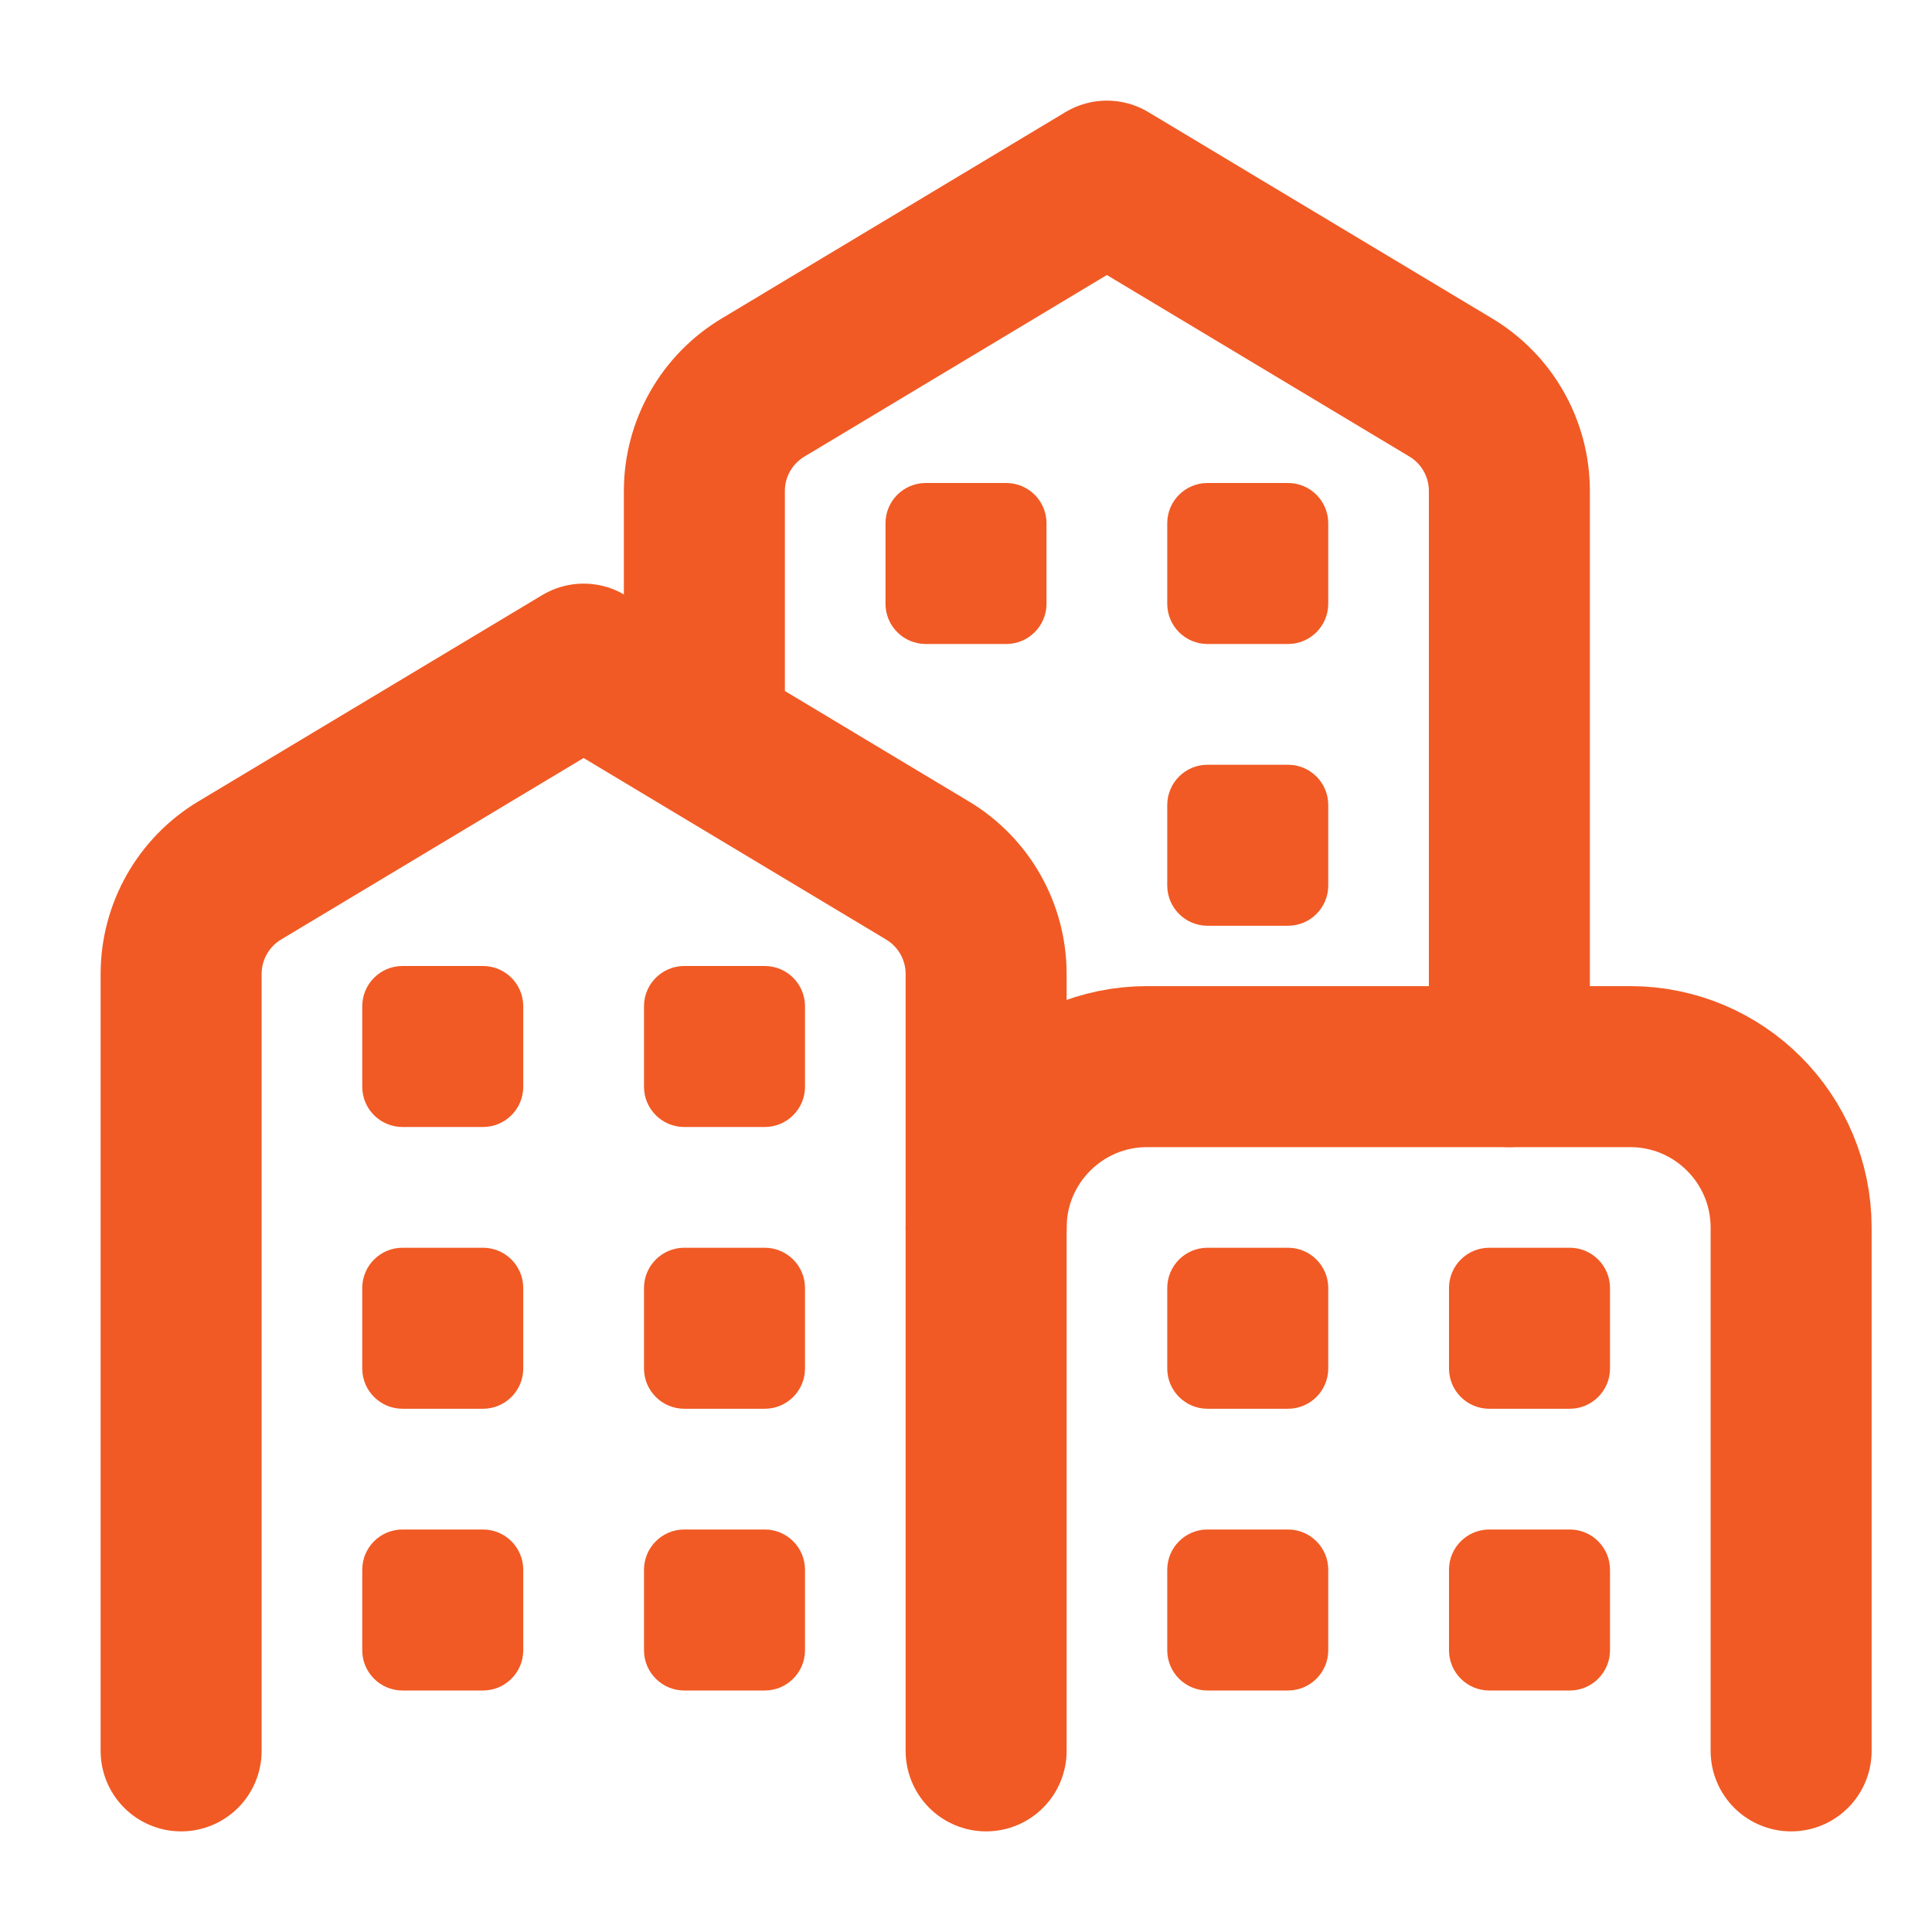
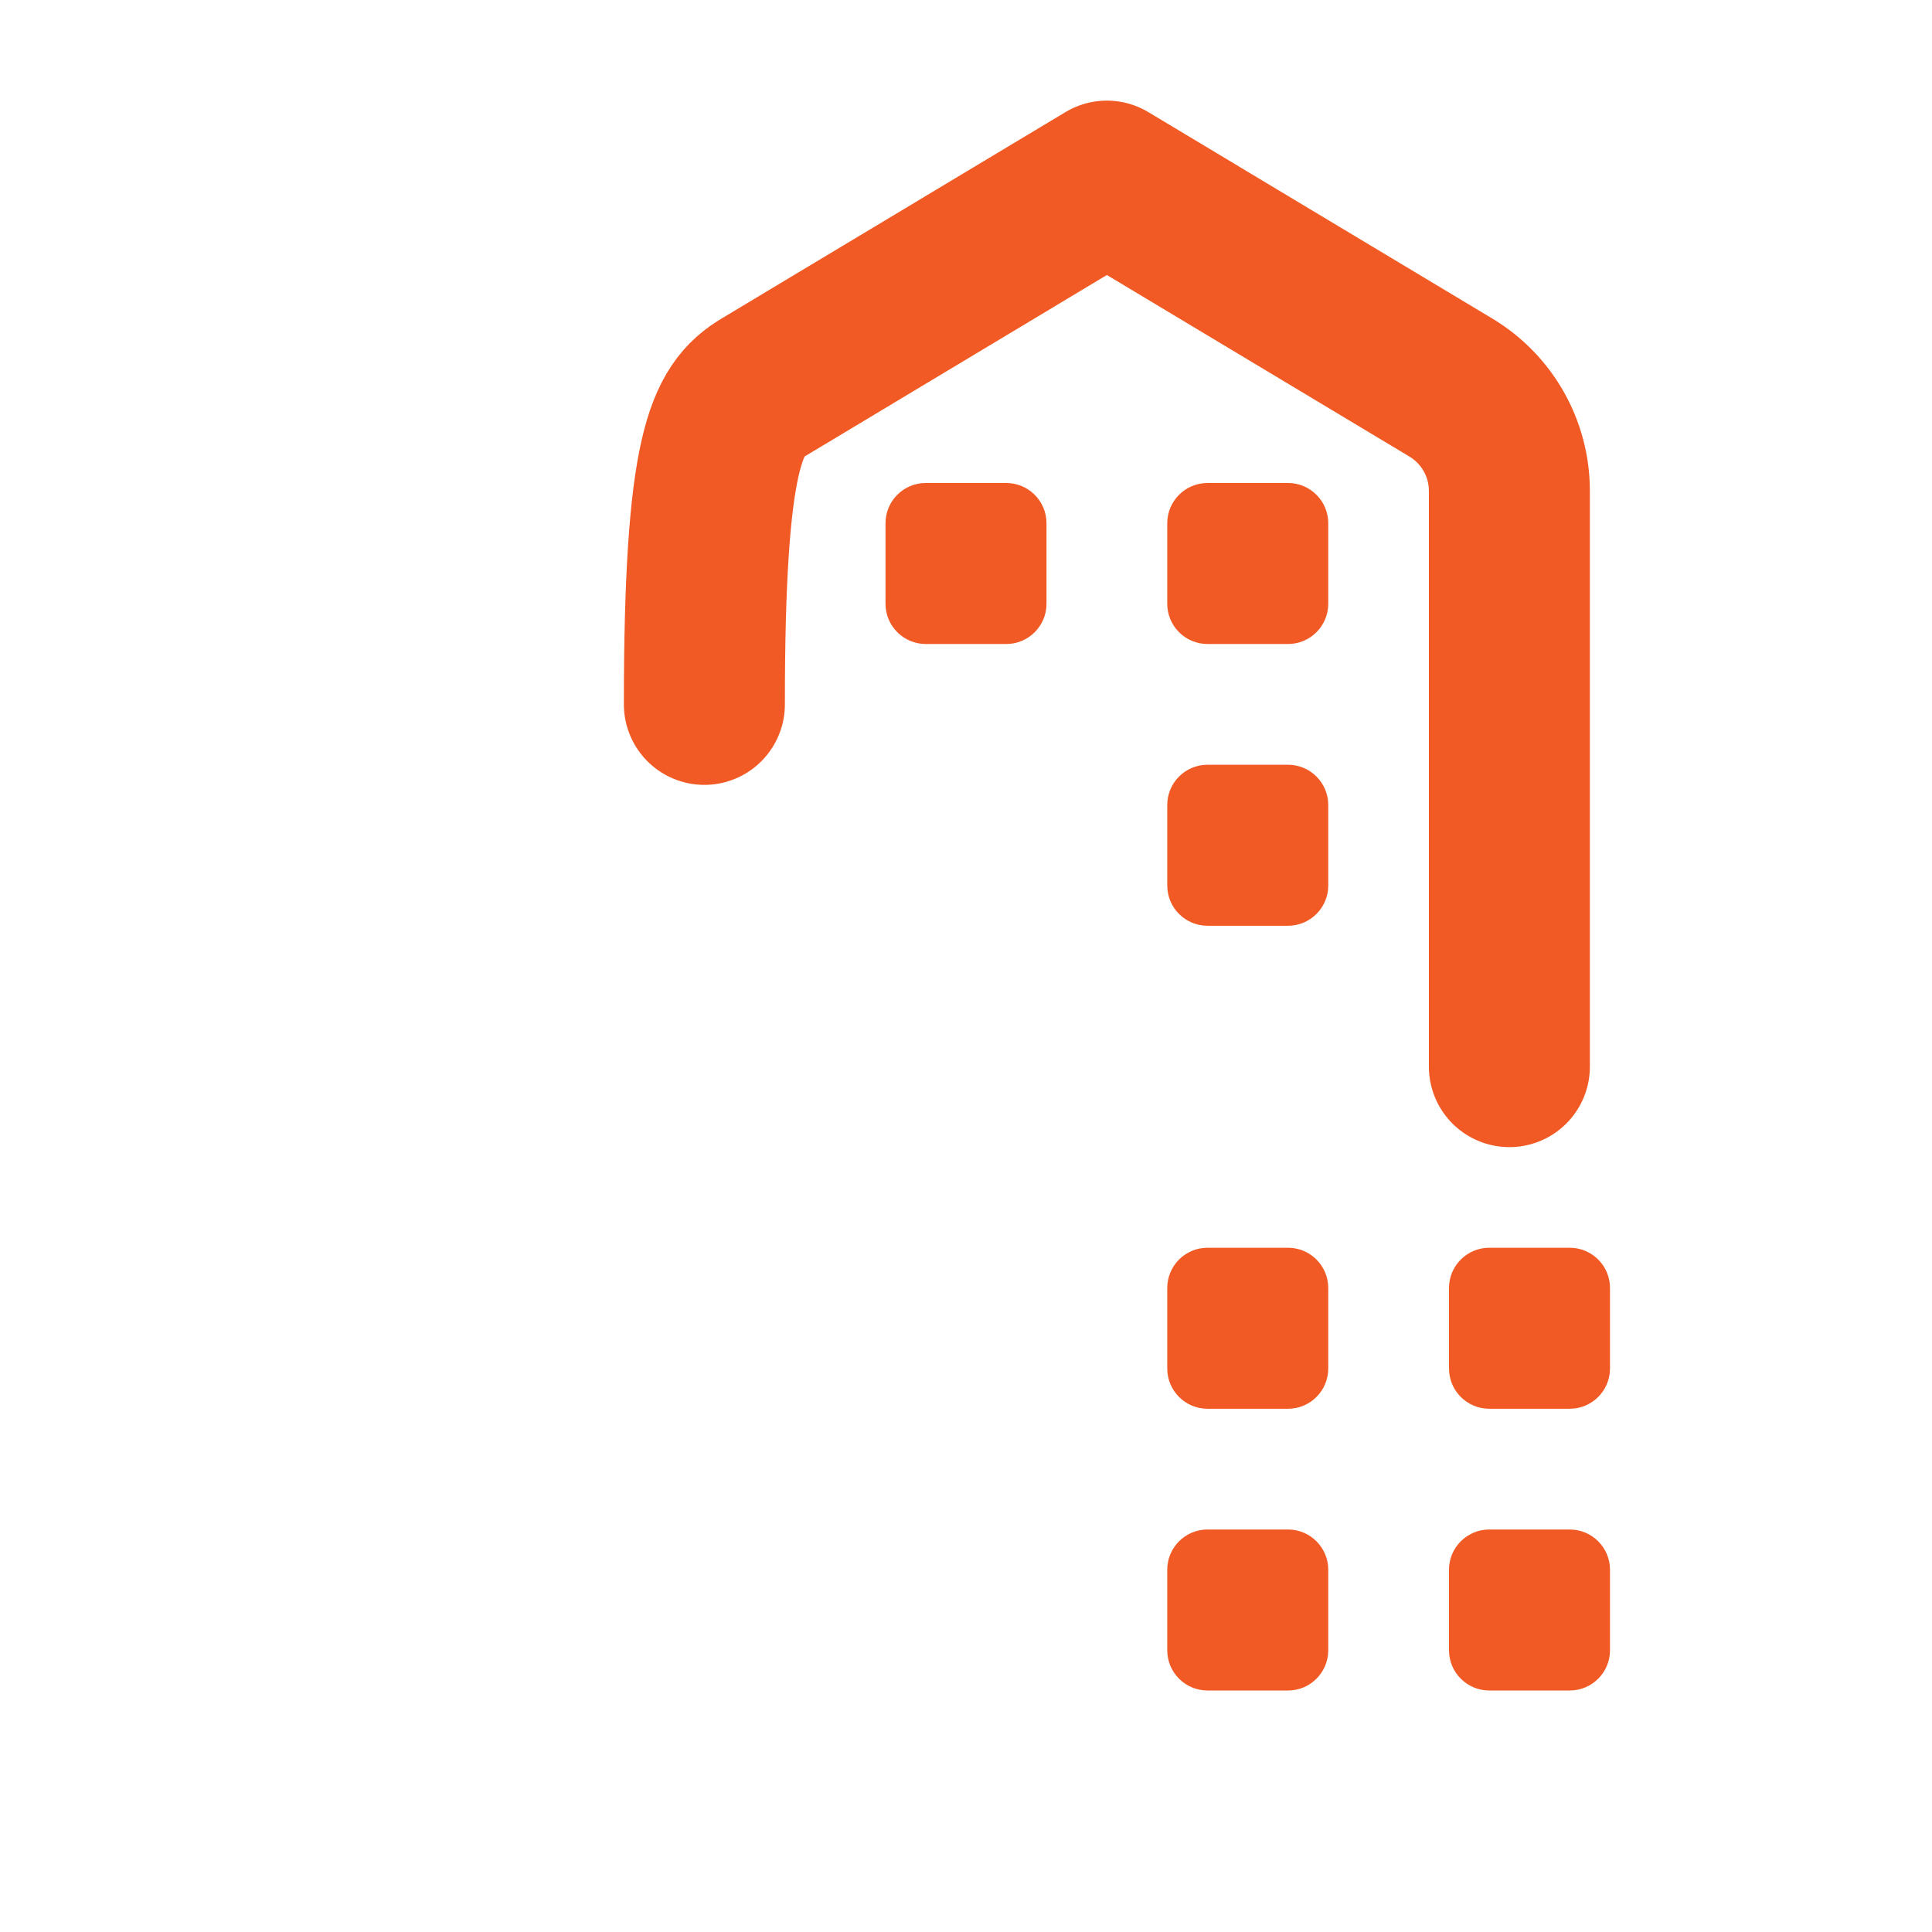
<svg xmlns="http://www.w3.org/2000/svg" width="24" height="24" viewBox="0 0 24 24" fill="none">
-   <path d="M2.25 21.75V12.1C2.25 11.572 2.526 11.085 2.978 10.813L7.25 8.25L11.521 10.813C11.973 11.084 12.25 11.572 12.25 12.099V21.75" stroke="#F15A24" stroke-width="2" stroke-miterlimit="10" stroke-linecap="round" stroke-linejoin="round" />
-   <path d="M12.25 15.25C12.25 14.146 13.146 13.25 14.25 13.25H20.25C21.355 13.25 22.25 14.146 22.25 15.25V21.75" stroke="#F15A24" stroke-width="2" stroke-miterlimit="10" stroke-linecap="round" stroke-linejoin="round" />
-   <path d="M8.75 8.75V6.099C8.75 5.572 9.027 5.085 9.479 4.814L13.75 2.25L18.021 4.813C18.474 5.084 18.75 5.572 18.75 6.099V13.25" stroke="#F15A24" stroke-width="2" stroke-miterlimit="10" stroke-linecap="round" stroke-linejoin="round" />
-   <path d="M6 14H5C4.724 14 4.5 13.776 4.5 13.5V12.5C4.5 12.224 4.724 12 5 12H6C6.276 12 6.5 12.224 6.5 12.5V13.5C6.5 13.776 6.276 14 6 14ZM6.5 20.5V19.5C6.5 19.224 6.276 19 6 19H5C4.724 19 4.5 19.224 4.5 19.5V20.5C4.5 20.776 4.724 21 5 21H6C6.276 21 6.5 20.776 6.5 20.5ZM10 13.5V12.5C10 12.224 9.776 12 9.5 12H8.5C8.224 12 8 12.224 8 12.5V13.5C8 13.776 8.224 14 8.5 14H9.5C9.776 14 10 13.776 10 13.5ZM6.5 17V16C6.5 15.724 6.276 15.5 6 15.5H5C4.724 15.5 4.5 15.724 4.5 16V17C4.5 17.276 4.724 17.5 5 17.5H6C6.276 17.5 6.5 17.276 6.5 17ZM10 17V16C10 15.724 9.776 15.5 9.5 15.5H8.5C8.224 15.5 8 15.724 8 16V17C8 17.276 8.224 17.5 8.5 17.5H9.5C9.776 17.5 10 17.276 10 17ZM10 20.5V19.5C10 19.224 9.776 19 9.5 19H8.5C8.224 19 8 19.224 8 19.5V20.5C8 20.776 8.224 21 8.5 21H9.5C9.776 21 10 20.776 10 20.5Z" fill="#F15A24" />
+   <path d="M8.75 8.75C8.75 5.572 9.027 5.085 9.479 4.814L13.75 2.25L18.021 4.813C18.474 5.084 18.75 5.572 18.75 6.099V13.25" stroke="#F15A24" stroke-width="2" stroke-miterlimit="10" stroke-linecap="round" stroke-linejoin="round" />
  <path d="M16 21H15C14.724 21 14.5 20.776 14.5 20.5V19.5C14.5 19.224 14.724 19 15 19H16C16.276 19 16.5 19.224 16.5 19.5V20.5C16.5 20.776 16.276 21 16 21ZM20 20.5V19.5C20 19.224 19.776 19 19.5 19H18.5C18.224 19 18 19.224 18 19.5V20.5C18 20.776 18.224 21 18.5 21H19.5C19.776 21 20 20.776 20 20.5ZM16.5 17V16C16.5 15.724 16.276 15.5 16 15.5H15C14.724 15.5 14.5 15.724 14.5 16V17C14.5 17.276 14.724 17.5 15 17.5H16C16.276 17.5 16.5 17.276 16.5 17ZM20 17V16C20 15.724 19.776 15.5 19.5 15.5H18.5C18.224 15.5 18 15.724 18 16V17C18 17.276 18.224 17.5 18.5 17.5H19.5C19.776 17.5 20 17.276 20 17Z" fill="#F15A24" />
  <path d="M16 8H15C14.724 8 14.5 7.776 14.5 7.5V6.5C14.5 6.224 14.724 6 15 6H16C16.276 6 16.5 6.224 16.5 6.5V7.5C16.5 7.776 16.276 8 16 8ZM16.5 11V10C16.5 9.724 16.276 9.5 16 9.5H15C14.724 9.5 14.5 9.724 14.5 10V11C14.5 11.276 14.724 11.5 15 11.5H16C16.276 11.5 16.5 11.276 16.5 11ZM13 7.5V6.5C13 6.224 12.776 6 12.5 6H11.5C11.224 6 11 6.224 11 6.5V7.5C11 7.776 11.224 8 11.5 8H12.5C12.776 8 13 7.776 13 7.5Z" fill="#F15A24" />
</svg>